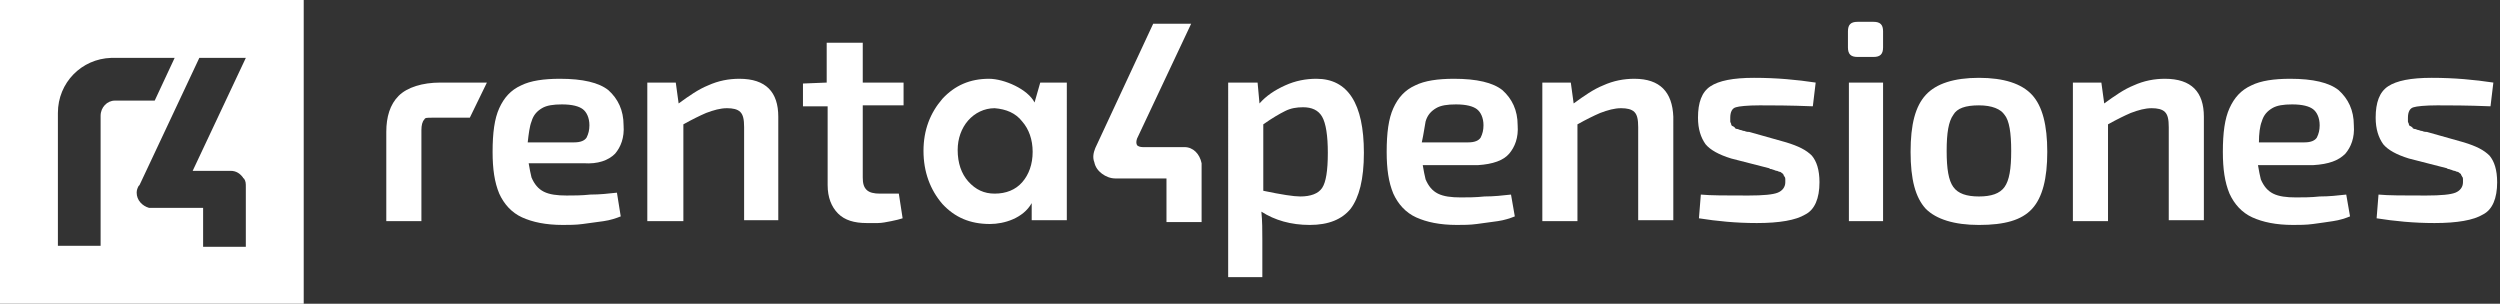
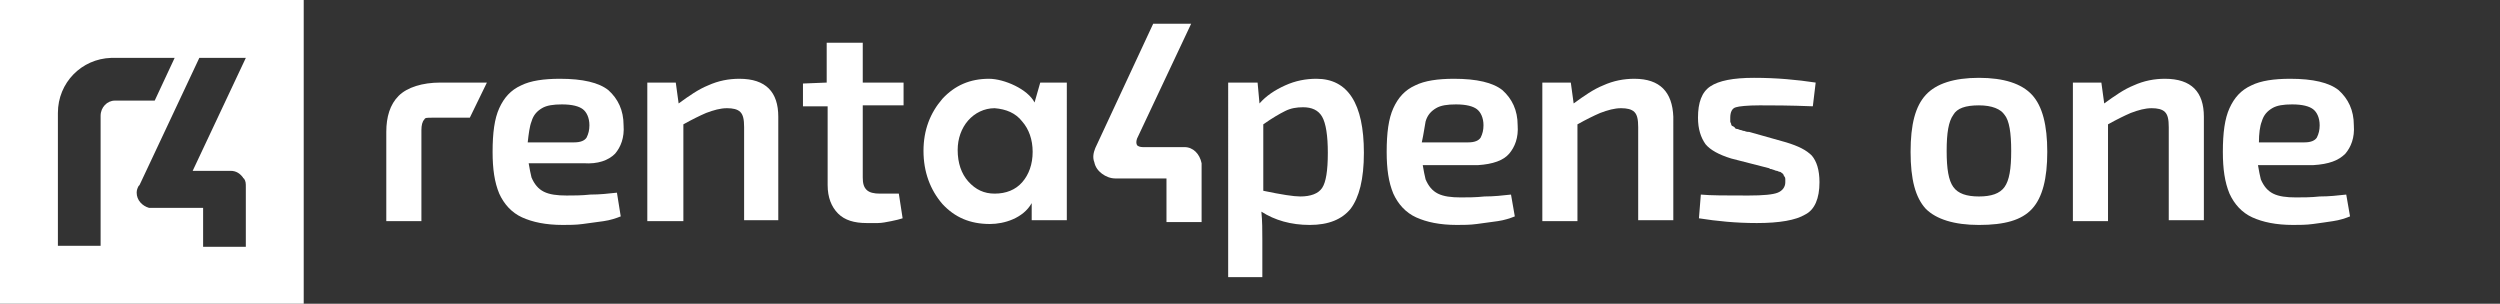
<svg xmlns="http://www.w3.org/2000/svg" version="1.1" id="Capa_1" x="0px" y="0px" viewBox="0 0 263.4 32" style="enable-background:new 0 0 263.4 32;" xml:space="preserve">
  <rect x="0" y="0" width="263.4" height="32" fill="#333333" stroke="none" />
  <style type="text/css">
	.st0{fill:#FFFFFF;}
</style>
  <g>
    <path class="st0" d="M0,0v32h32V0H0z M10.6,12.2v13.7H6.1V11.9c0-3.2,2.5-5.7,5.6-5.8c0,0,0.1,0,0.1,0h6.6l-2.1,4.5h-4.2   C11.3,10.6,10.6,11.3,10.6,12.2z M24.3,18C24.3,18,24.3,18,24.3,18c0.6,0,1,0.3,1.3,0.7c0,0,0,0,0,0c0,0,0,0.1,0.1,0.1   c0.2,0.3,0.2,0.5,0.2,0.9v6.3h-4.5v-4.1h-5.3c-0.1,0-0.3,0-0.4,0c-0.7-0.2-1.3-0.8-1.3-1.6c0-0.3,0.1-0.5,0.2-0.7l0.1-0.1l0.8-1.7   h0L21,6.1h4.9L20.3,18H24.3z" />
    <g>
      <g>
        <path class="st0" d="M64.8,16.2c0.6-0.7,1-1.7,0.9-3c0-1.6-0.6-2.8-1.6-3.7c-1-0.8-2.7-1.2-5.1-1.2c-1.7,0-3.1,0.2-4.1,0.7     c-1.1,0.5-1.8,1.3-2.3,2.4c-0.5,1.1-0.7,2.6-0.7,4.6c0,1.8,0.2,3.2,0.7,4.4c0.5,1.1,1.3,2,2.4,2.5c1.1,0.5,2.5,0.8,4.3,0.8     c0.6,0,1.4,0,2.1-0.1c0.7-0.1,1.5-0.2,2.2-0.3c0.7-0.1,1.3-0.3,1.8-0.5l0,0L65,20.3l0,0c-0.9,0.1-1.8,0.2-2.8,0.2     c-0.9,0.1-1.8,0.1-2.5,0.1c-1,0-1.8-0.1-2.4-0.4c-0.6-0.3-1-0.8-1.3-1.5c-0.1-0.4-0.2-0.9-0.3-1.5h5.8     C63,17.3,64.1,16.9,64.8,16.2z M56,12.8c0.2-0.7,0.6-1.1,1.1-1.4c0.5-0.3,1.2-0.4,2.1-0.4c1.1,0,1.8,0.2,2.2,0.5     c0.4,0.3,0.7,0.9,0.7,1.7c0,0.5-0.1,0.9-0.3,1.3c-0.2,0.3-0.6,0.5-1.3,0.5h-4.9C55.7,14.1,55.8,13.3,56,12.8z" />
        <path class="st0" d="M77.9,8.3c-1.1,0-2.2,0.2-3.3,0.7c-1,0.4-2,1.1-3.1,1.9l-0.3-2.2h-3v14.6H72V13.1c0.9-0.5,1.7-0.9,2.4-1.2     c0.8-0.3,1.5-0.5,2.2-0.5c0.6,0,1.1,0.1,1.4,0.4c0.3,0.3,0.4,0.8,0.4,1.6v9.8H82V12.3C82,9.7,80.7,8.3,77.9,8.3z" />
        <path class="st0" d="M90.8,4.5h-3.7v4.2l-2.5,0.1l0,0v2.4h2.6v8.3c0,1.3,0.4,2.3,1.1,3c0.7,0.7,1.7,1,3,1c0.3,0,0.7,0,1.2,0     c0.4,0,0.9-0.1,1.4-0.2c0.5-0.1,0.9-0.2,1.2-0.3l0,0l-0.4-2.6h-2c-0.6,0-1.1-0.1-1.4-0.4c-0.3-0.3-0.4-0.7-0.4-1.3v-7.6h4.3V8.7     h-4.3V4.5z" />
        <path class="st0" d="M42,10.1c-0.9,0.9-1.3,2.2-1.3,3.8l0,9.4l0,0h3.7l0-9.6c0-0.5,0.1-0.9,0.3-1.1c0.1-0.2,0.2-0.2,0.9-0.2     l3.9,0h0l1.8-3.7h-4.9C44.5,8.7,42.9,9.2,42,10.1z" />
        <path class="st0" d="M109,10.8c-0.7-1.4-3.2-2.5-4.8-2.5c-2,0-3.6,0.7-4.9,2.1c-1.3,1.5-2,3.3-2,5.5c0,2.2,0.7,4.1,2,5.6     c1.3,1.4,2.9,2.1,5,2.1c1.5,0,3.5-0.6,4.4-2.2v1.8h3.7V8.7h-2.8L109,10.8z M107.7,12.8c0.7,0.8,1.1,1.9,1.1,3.2     c0,1.3-0.4,2.4-1.1,3.2c-0.7,0.8-1.7,1.2-2.9,1.2c-1.1,0-2-0.4-2.8-1.3c-0.7-0.8-1.1-1.9-1.1-3.3c0-1.2,0.4-2.3,1.1-3.1     c0.7-0.8,1.7-1.3,2.8-1.3C106,11.5,107,11.9,107.7,12.8z" />
        <path class="st0" d="M124.8,15.5l-4.4,0c-0.3,0-0.5-0.1-0.6-0.2c-0.1-0.2-0.1-0.4,0-0.7l5.7-12.1h-4l-6.1,13.1     c-0.2,0.5-0.3,1-0.1,1.5c0.1,0.5,0.4,0.9,0.8,1.2c0.4,0.3,0.9,0.5,1.4,0.5h5.4v4.6h3.7v-6.2C126.4,16.2,125.7,15.5,124.8,15.5z" />
      </g>
      <g>
        <path class="st0" d="M132.5,8.7l0.2,2.2c0.7-0.8,1.6-1.4,2.7-1.9c1.1-0.5,2.2-0.7,3.3-0.7c3.3,0,5,2.6,5,7.8     c0,2.8-0.5,4.7-1.4,5.9c-0.9,1.1-2.3,1.7-4.3,1.7c-2,0-3.7-0.5-5.1-1.4c0.1,1,0.1,2,0.1,3v3.9h-3.6V8.7H132.5z M133.1,13.1v7     c1.9,0.4,3.2,0.6,3.9,0.6c1.1,0,1.9-0.3,2.3-0.9c0.4-0.6,0.6-1.8,0.6-3.7c0-1.8-0.2-3.1-0.6-3.8c-0.4-0.7-1.1-1-2-1     c-0.7,0-1.3,0.1-1.9,0.4C134.8,12,134.1,12.4,133.1,13.1z" />
        <path class="st0" d="M186.3,17.7l-3.9-1c-1.3-0.4-2.2-0.9-2.7-1.5c-0.5-0.7-0.8-1.6-0.8-2.8c0-1.6,0.4-2.7,1.3-3.3     c0.9-0.6,2.4-0.9,4.6-0.9c2.4,0,4.5,0.2,6.5,0.5l-0.3,2.5c-2.5-0.1-4.3-0.1-5.6-0.1c-1.3,0-2.2,0.1-2.5,0.2     c-0.4,0.1-0.6,0.5-0.6,1.1c0,0.1,0,0.3,0,0.4c0,0.1,0.1,0.2,0.1,0.3c0,0.1,0.1,0.2,0.2,0.2c0.1,0.1,0.2,0.1,0.2,0.2     c0,0,0.1,0.1,0.3,0.1c0.2,0.1,0.3,0.1,0.3,0.1c0.1,0,0.2,0.1,0.4,0.1c0.2,0.1,0.4,0.1,0.5,0.1l3.9,1.1c1.3,0.4,2.1,0.8,2.7,1.4     c0.5,0.6,0.8,1.5,0.8,2.8c0,1.7-0.5,2.9-1.5,3.4c-1,0.6-2.7,0.9-5.1,0.9c-2.2,0-4.2-0.2-6.1-0.5l0.2-2.5c1,0.1,2.7,0.1,5,0.1     c1.6,0,2.6-0.1,3.1-0.3c0.5-0.2,0.8-0.6,0.8-1.1c0-0.1,0-0.2,0-0.3c0-0.1,0-0.2-0.1-0.3c0-0.1-0.1-0.1-0.1-0.2     c0-0.1-0.1-0.1-0.2-0.2c-0.1-0.1-0.2-0.1-0.2-0.1c-0.1,0-0.2-0.1-0.3-0.1c-0.1,0-0.3-0.1-0.3-0.1c-0.1,0-0.2-0.1-0.4-0.1     C186.5,17.8,186.4,17.7,186.3,17.7z" />
-         <path class="st0" d="M195.7,2.3h1.7c0.7,0,1,0.3,1,1V5c0,0.7-0.3,1-1,1h-1.7c-0.7,0-1-0.3-1-1V3.3C194.7,2.6,195,2.3,195.7,2.3z      M198.4,23.3h-3.6V8.7h3.6V23.3z" />
        <path class="st0" d="M208.5,8.2c2.6,0,4.5,0.6,5.6,1.8c1.1,1.2,1.6,3.2,1.6,6s-0.5,4.8-1.6,6c-1.1,1.2-2.9,1.7-5.6,1.7     c-2.6,0-4.5-0.6-5.6-1.7c-1.1-1.2-1.6-3.1-1.6-6s0.5-4.8,1.6-6C204,8.8,205.9,8.2,208.5,8.2z M208.5,11.1c-1.4,0-2.3,0.3-2.7,1     c-0.5,0.7-0.7,1.9-0.7,3.8c0,1.9,0.2,3.1,0.7,3.8c0.5,0.7,1.4,1,2.7,1c1.3,0,2.2-0.3,2.7-1c0.5-0.7,0.7-1.9,0.7-3.8     c0-1.9-0.2-3.2-0.7-3.8C210.8,11.5,209.9,11.1,208.5,11.1z" />
-         <path class="st0" d="M257.7,17.7l-3.9-1c-1.3-0.4-2.2-0.9-2.7-1.5c-0.5-0.7-0.8-1.6-0.8-2.8c0-1.6,0.4-2.7,1.3-3.3     c0.9-0.6,2.4-0.9,4.6-0.9c2.4,0,4.5,0.2,6.5,0.5l-0.3,2.5c-2.5-0.1-4.3-0.1-5.6-0.1c-1.3,0-2.2,0.1-2.5,0.2     c-0.4,0.1-0.6,0.5-0.6,1.1c0,0.1,0,0.3,0,0.4c0,0.1,0.1,0.2,0.1,0.3c0,0.1,0.1,0.2,0.2,0.2c0.1,0.1,0.2,0.1,0.2,0.2     c0,0,0.1,0.1,0.3,0.1c0.2,0.1,0.3,0.1,0.3,0.1c0.1,0,0.2,0.1,0.4,0.1c0.2,0.1,0.4,0.1,0.5,0.1l3.9,1.1c1.3,0.4,2.1,0.8,2.7,1.4     c0.5,0.6,0.8,1.5,0.8,2.8c0,1.7-0.5,2.9-1.5,3.4c-1,0.6-2.7,0.9-5.1,0.9c-2.2,0-4.2-0.2-6.1-0.5l0.2-2.5c1,0.1,2.7,0.1,5,0.1     c1.6,0,2.6-0.1,3.1-0.3c0.5-0.2,0.8-0.6,0.8-1.1c0-0.1,0-0.2,0-0.3c0-0.1,0-0.2-0.1-0.3c0-0.1-0.1-0.1-0.1-0.2     c0-0.1-0.1-0.1-0.2-0.2c-0.1-0.1-0.2-0.1-0.2-0.1c-0.1,0-0.2-0.1-0.3-0.1c-0.1,0-0.3-0.1-0.3-0.1c-0.1,0-0.2-0.1-0.4-0.1     C257.9,17.8,257.8,17.7,257.7,17.7z" />
        <path class="st0" d="M159,16.2c0.6-0.7,1-1.7,0.9-3c0-1.6-0.6-2.8-1.6-3.7c-1-0.8-2.7-1.2-5.1-1.2c-1.7,0-3.1,0.2-4.1,0.7     c-1.1,0.5-1.8,1.3-2.3,2.4c-0.5,1.1-0.7,2.6-0.7,4.6c0,1.8,0.2,3.2,0.7,4.4c0.5,1.1,1.3,2,2.4,2.5c1.1,0.5,2.5,0.8,4.3,0.8     c0.6,0,1.4,0,2.1-0.1c0.7-0.1,1.5-0.2,2.2-0.3c0.7-0.1,1.3-0.3,1.8-0.5l0,0l-0.4-2.3l0,0c-0.9,0.1-1.8,0.2-2.8,0.2     c-0.9,0.1-1.8,0.1-2.5,0.1c-1,0-1.8-0.1-2.4-0.4c-0.6-0.3-1-0.8-1.3-1.5c-0.1-0.4-0.2-0.9-0.3-1.5h5.8     C157.3,17.3,158.4,16.9,159,16.2z M150.2,12.8c0.2-0.7,0.6-1.1,1.1-1.4c0.5-0.3,1.2-0.4,2.1-0.4c1.1,0,1.8,0.2,2.2,0.5     c0.4,0.3,0.7,0.9,0.7,1.7c0,0.5-0.1,0.9-0.3,1.3c-0.2,0.3-0.6,0.5-1.3,0.5h-4.9C150,14.1,150.1,13.3,150.2,12.8z" />
        <path class="st0" d="M172.2,8.3c-1.1,0-2.2,0.2-3.3,0.7c-1,0.4-2,1.1-3.1,1.9l-0.3-2.2h-3v14.6h3.7V13.1c0.9-0.5,1.7-0.9,2.4-1.2     c0.8-0.3,1.5-0.5,2.2-0.5c0.6,0,1.1,0.1,1.4,0.4c0.3,0.3,0.4,0.8,0.4,1.6v9.8h3.7V12.3C176.2,9.7,174.9,8.3,172.2,8.3z" />
      </g>
      <path class="st0" d="M247.1,16.2c0.6-0.7,1-1.7,0.9-3c0-1.6-0.6-2.8-1.6-3.7c-1-0.8-2.7-1.2-5.1-1.2c-1.7,0-3.1,0.2-4.1,0.7    c-1.1,0.5-1.8,1.3-2.3,2.4c-0.5,1.1-0.7,2.6-0.7,4.6c0,1.8,0.2,3.2,0.7,4.4c0.5,1.1,1.3,2,2.4,2.5c1.1,0.5,2.5,0.8,4.3,0.8    c0.6,0,1.4,0,2.1-0.1c0.7-0.1,1.5-0.2,2.1-0.3c0.7-0.1,1.3-0.3,1.8-0.5l0,0l-0.4-2.3l0,0c-0.9,0.1-1.8,0.2-2.8,0.2    c-0.9,0.1-1.8,0.1-2.5,0.1c-1,0-1.8-0.1-2.4-0.4c-0.6-0.3-1-0.8-1.3-1.5c-0.1-0.4-0.2-0.9-0.3-1.5h5.8    C245.4,17.3,246.4,16.9,247.1,16.2z M238.3,12.8c0.2-0.7,0.6-1.1,1.1-1.4c0.5-0.3,1.2-0.4,2.1-0.4c1.1,0,1.8,0.2,2.2,0.5    c0.4,0.3,0.7,0.9,0.7,1.7c0,0.5-0.1,0.9-0.3,1.3c-0.2,0.3-0.6,0.5-1.3,0.5H238C238,14.1,238.1,13.3,238.3,12.8z" />
      <path class="st0" d="M228.1,8.3c-1.1,0-2.2,0.2-3.3,0.7c-1,0.4-2,1.1-3.1,1.9l-0.3-2.2h-3v14.6h3.7V13.1c0.9-0.5,1.7-0.9,2.4-1.2    c0.8-0.3,1.5-0.5,2.2-0.5c0.6,0,1.1,0.1,1.4,0.4c0.3,0.3,0.4,0.8,0.4,1.6v9.8h3.7V12.3C232.2,9.7,230.9,8.3,228.1,8.3z" />
    </g>
  </g>
</svg>